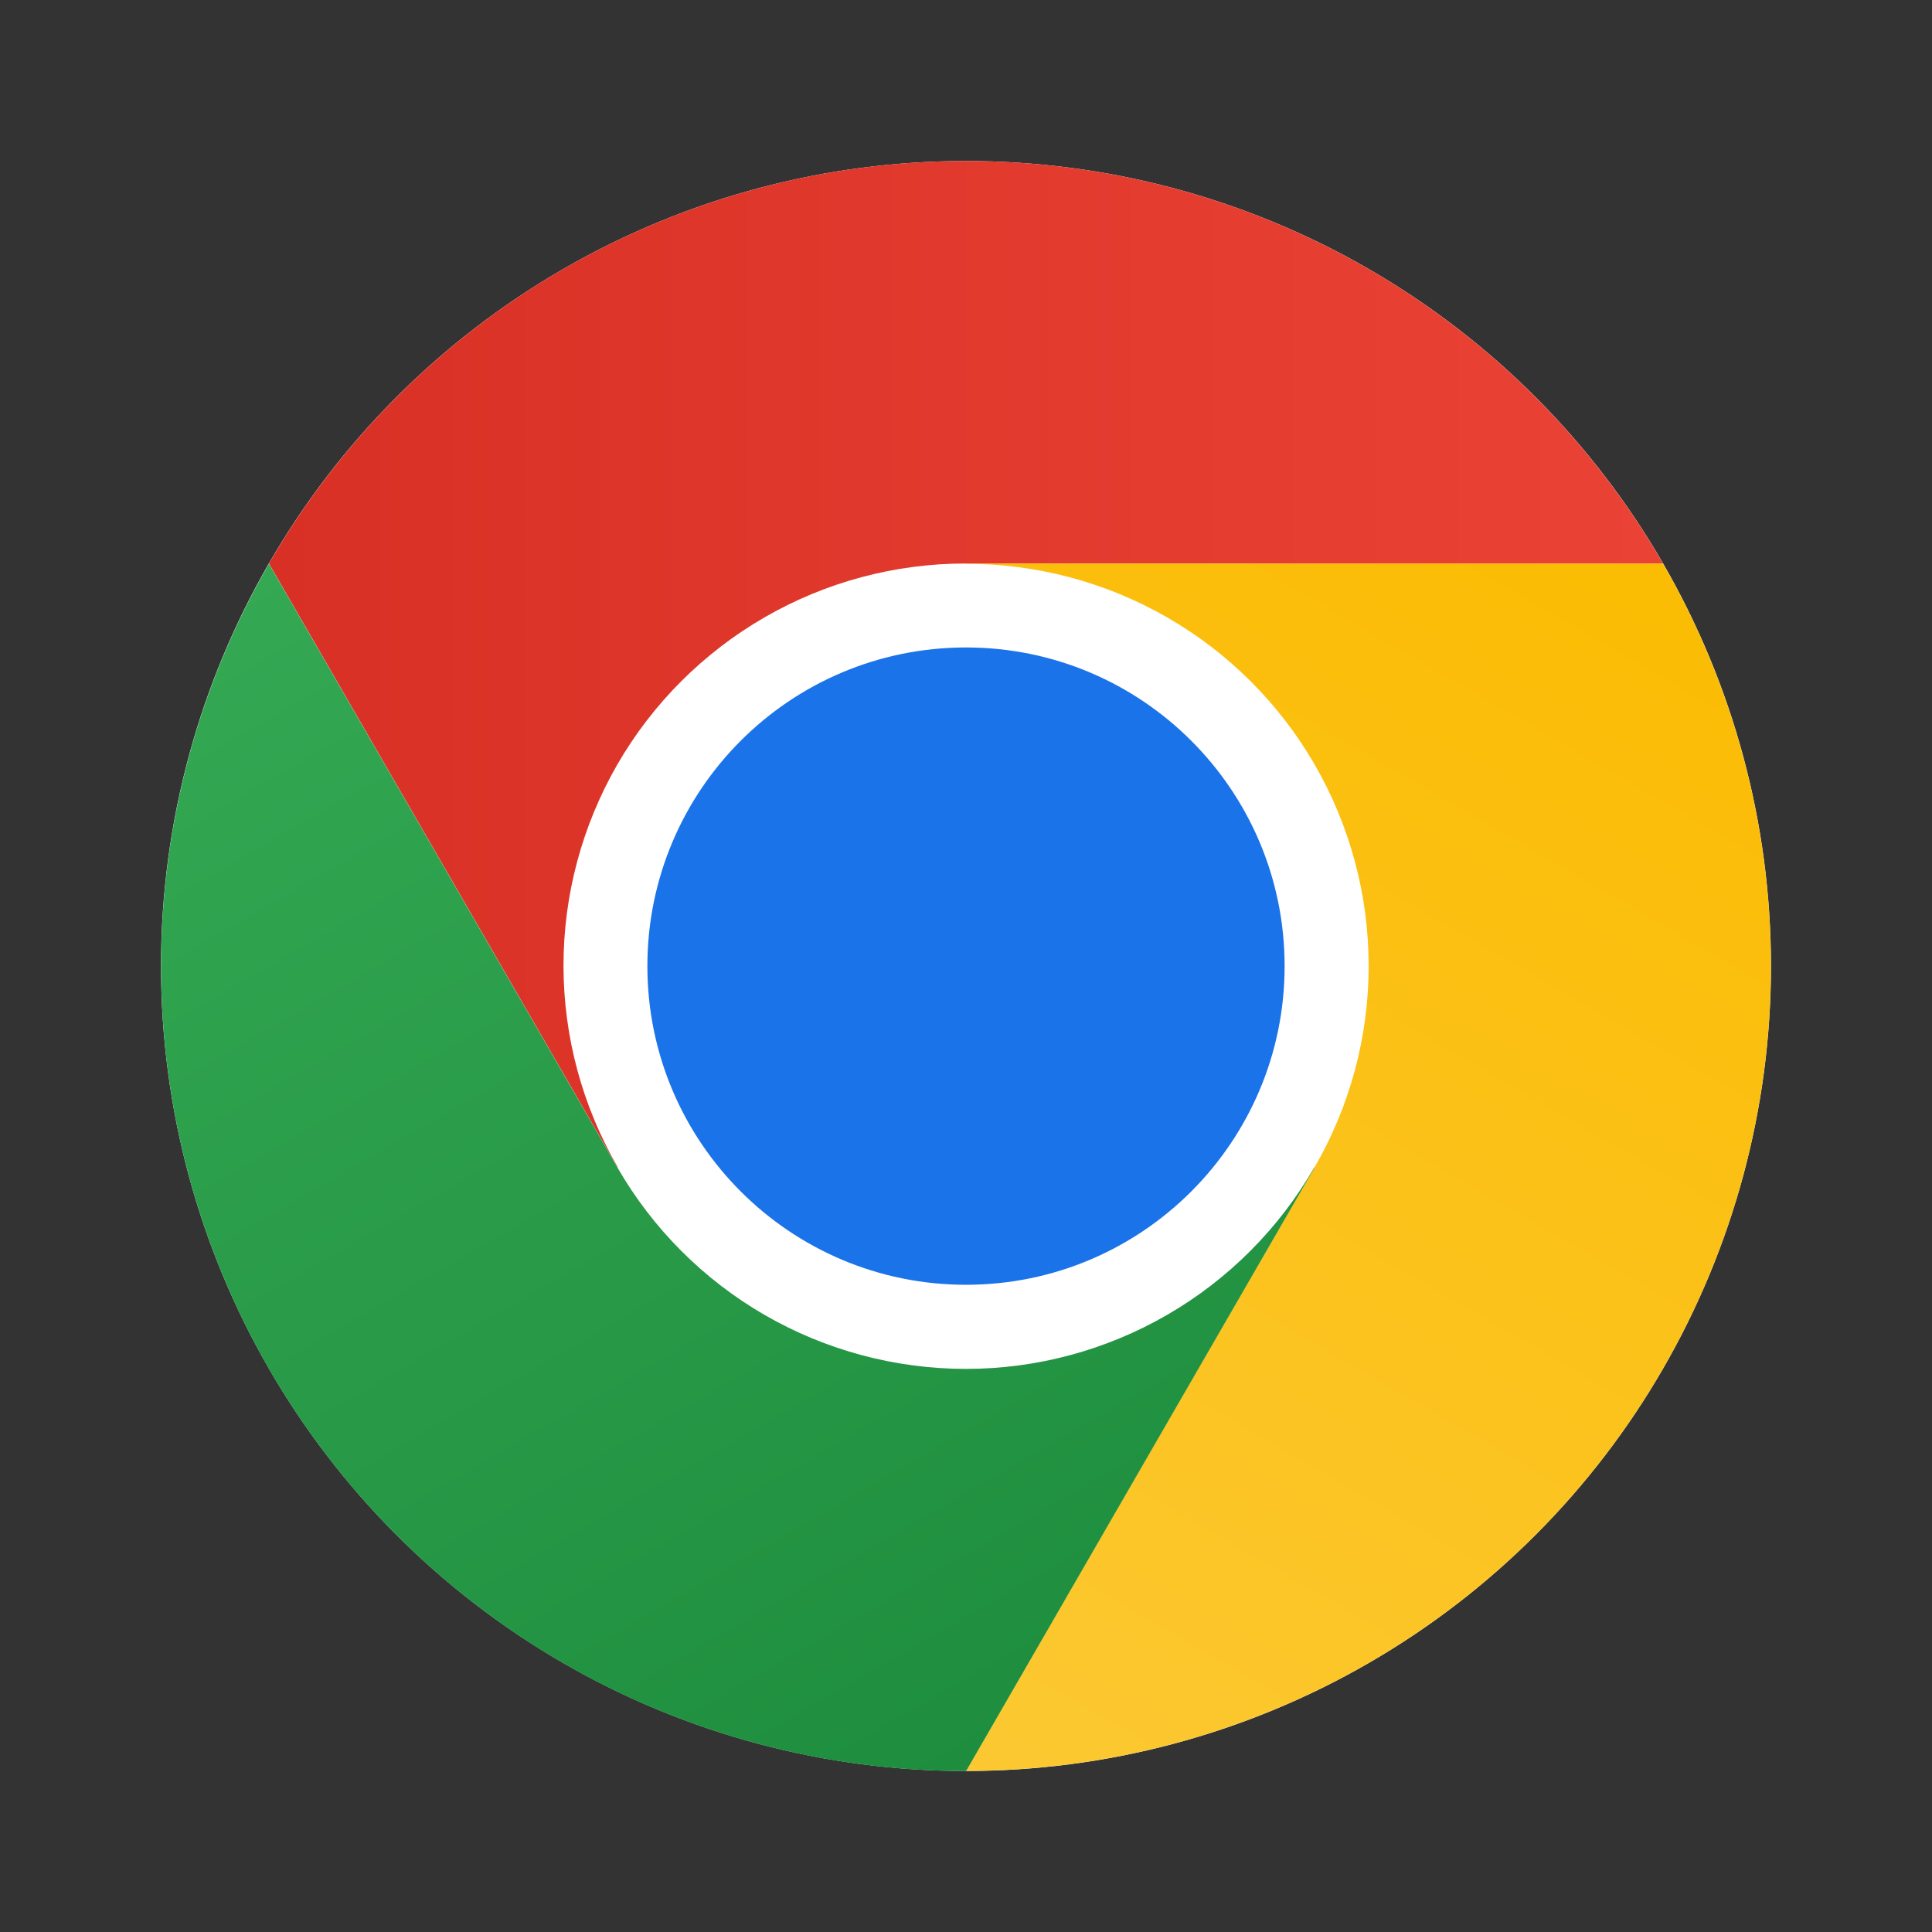
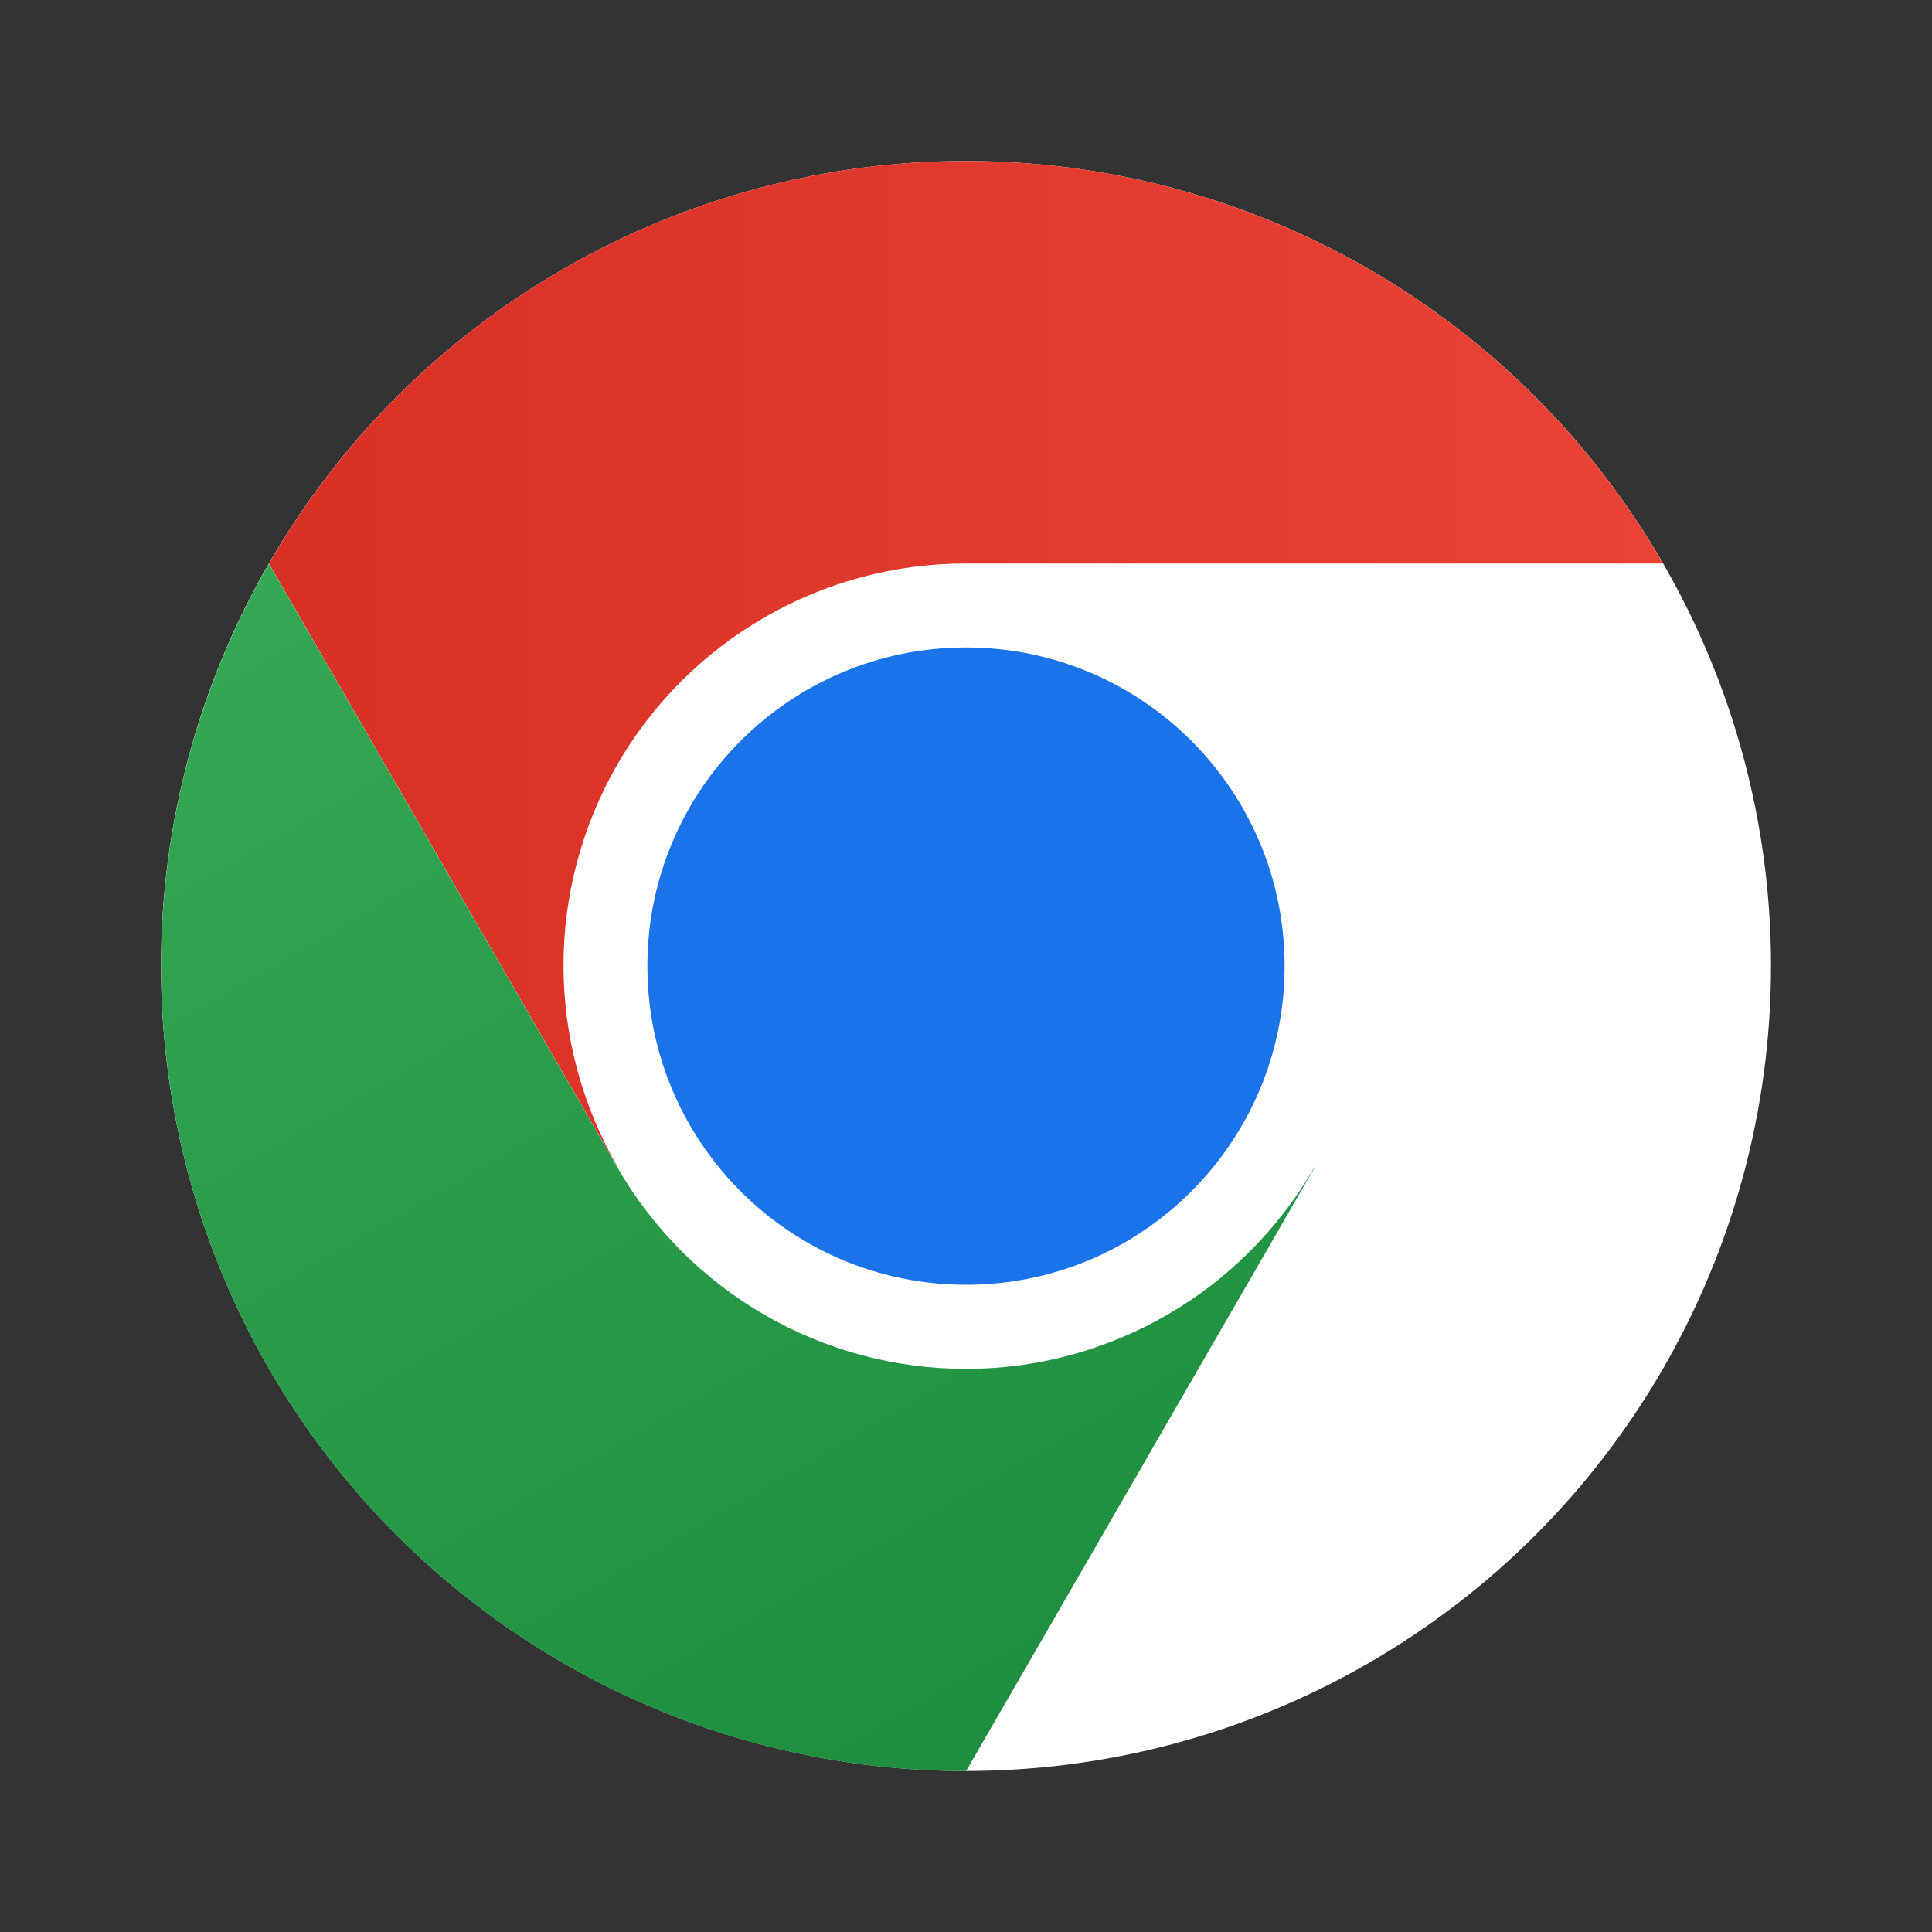
<svg xmlns="http://www.w3.org/2000/svg" width="24" height="24" viewBox="0 0 24 24" fill="none">
  <rect x="0" y="0" width="24" height="24" fill="#333333" stroke="none" />
  <circle cx="12" cy="12" r="10" fill="white" />
  <path d="M12 7H20.659C19.781 5.48 18.519 4.217 16.999 3.34C15.479 2.462 13.755 2 11.999 2C10.244 2 8.52 2.462 7 3.34C5.48 4.218 4.218 5.481 3.341 7.001L7.67 14.5L7.674 14.499C7.233 13.739 7.001 12.877 7 11.999C6.999 11.121 7.23 10.259 7.668 9.498C8.107 8.738 8.738 8.107 9.499 7.668C10.259 7.229 11.122 6.999 12 7Z" fill="url(#paint0_linear_4955_14057)" />
  <path d="M12 15.96C14.186 15.96 15.958 14.187 15.958 12.001C15.958 9.815 14.186 8.043 12 8.043C9.814 8.043 8.042 9.815 8.042 12.001C8.042 14.187 9.814 15.96 12 15.96Z" fill="#1A73E8" />
-   <path d="M16.33 14.5L12 21.999C13.756 21.999 15.48 21.537 17 20.66C18.52 19.782 19.783 18.52 20.66 16.999C21.538 15.479 22 13.755 21.999 11.999C21.999 10.244 21.536 8.52 20.658 7H11.999L11.998 7.004C12.876 7.002 13.739 7.232 14.5 7.67C15.261 8.108 15.893 8.739 16.332 9.499C16.771 10.259 17.002 11.122 17.002 12C17.002 12.878 16.77 13.74 16.33 14.5Z" fill="url(#paint1_linear_4955_14057)" />
  <path d="M7.67 14.503L3.341 7.004C2.463 8.524 2.001 10.248 2.001 12.004C2.001 13.759 2.463 15.483 3.34 17.003C4.218 18.523 5.481 19.785 7.001 20.663C8.521 21.54 10.246 22.002 12.001 22.001L16.331 14.503L16.328 14.5C15.89 15.261 15.26 15.893 14.5 16.333C13.74 16.773 12.878 17.005 12 17.005C11.122 17.005 10.259 16.774 9.499 16.335C8.739 15.896 8.108 15.264 7.67 14.503Z" fill="url(#paint2_linear_4955_14057)" />
  <defs>
    <linearGradient id="paint0_linear_4955_14057" x1="3.341" y1="8.25" x2="20.659" y2="8.25" gradientUnits="userSpaceOnUse">
      <stop stop-color="#D93025" />
      <stop offset="1" stop-color="#EA4335" />
    </linearGradient>
    <linearGradient id="paint1_linear_4955_14057" x1="10.634" y1="21.865" x2="19.293" y2="6.867" gradientUnits="userSpaceOnUse">
      <stop stop-color="#FCC934" />
      <stop offset="1" stop-color="#FBBC04" />
    </linearGradient>
    <linearGradient id="paint2_linear_4955_14057" x1="13.082" y1="21.377" x2="4.423" y2="6.379" gradientUnits="userSpaceOnUse">
      <stop stop-color="#1E8E3E" />
      <stop offset="1" stop-color="#34A853" />
    </linearGradient>
  </defs>
</svg>